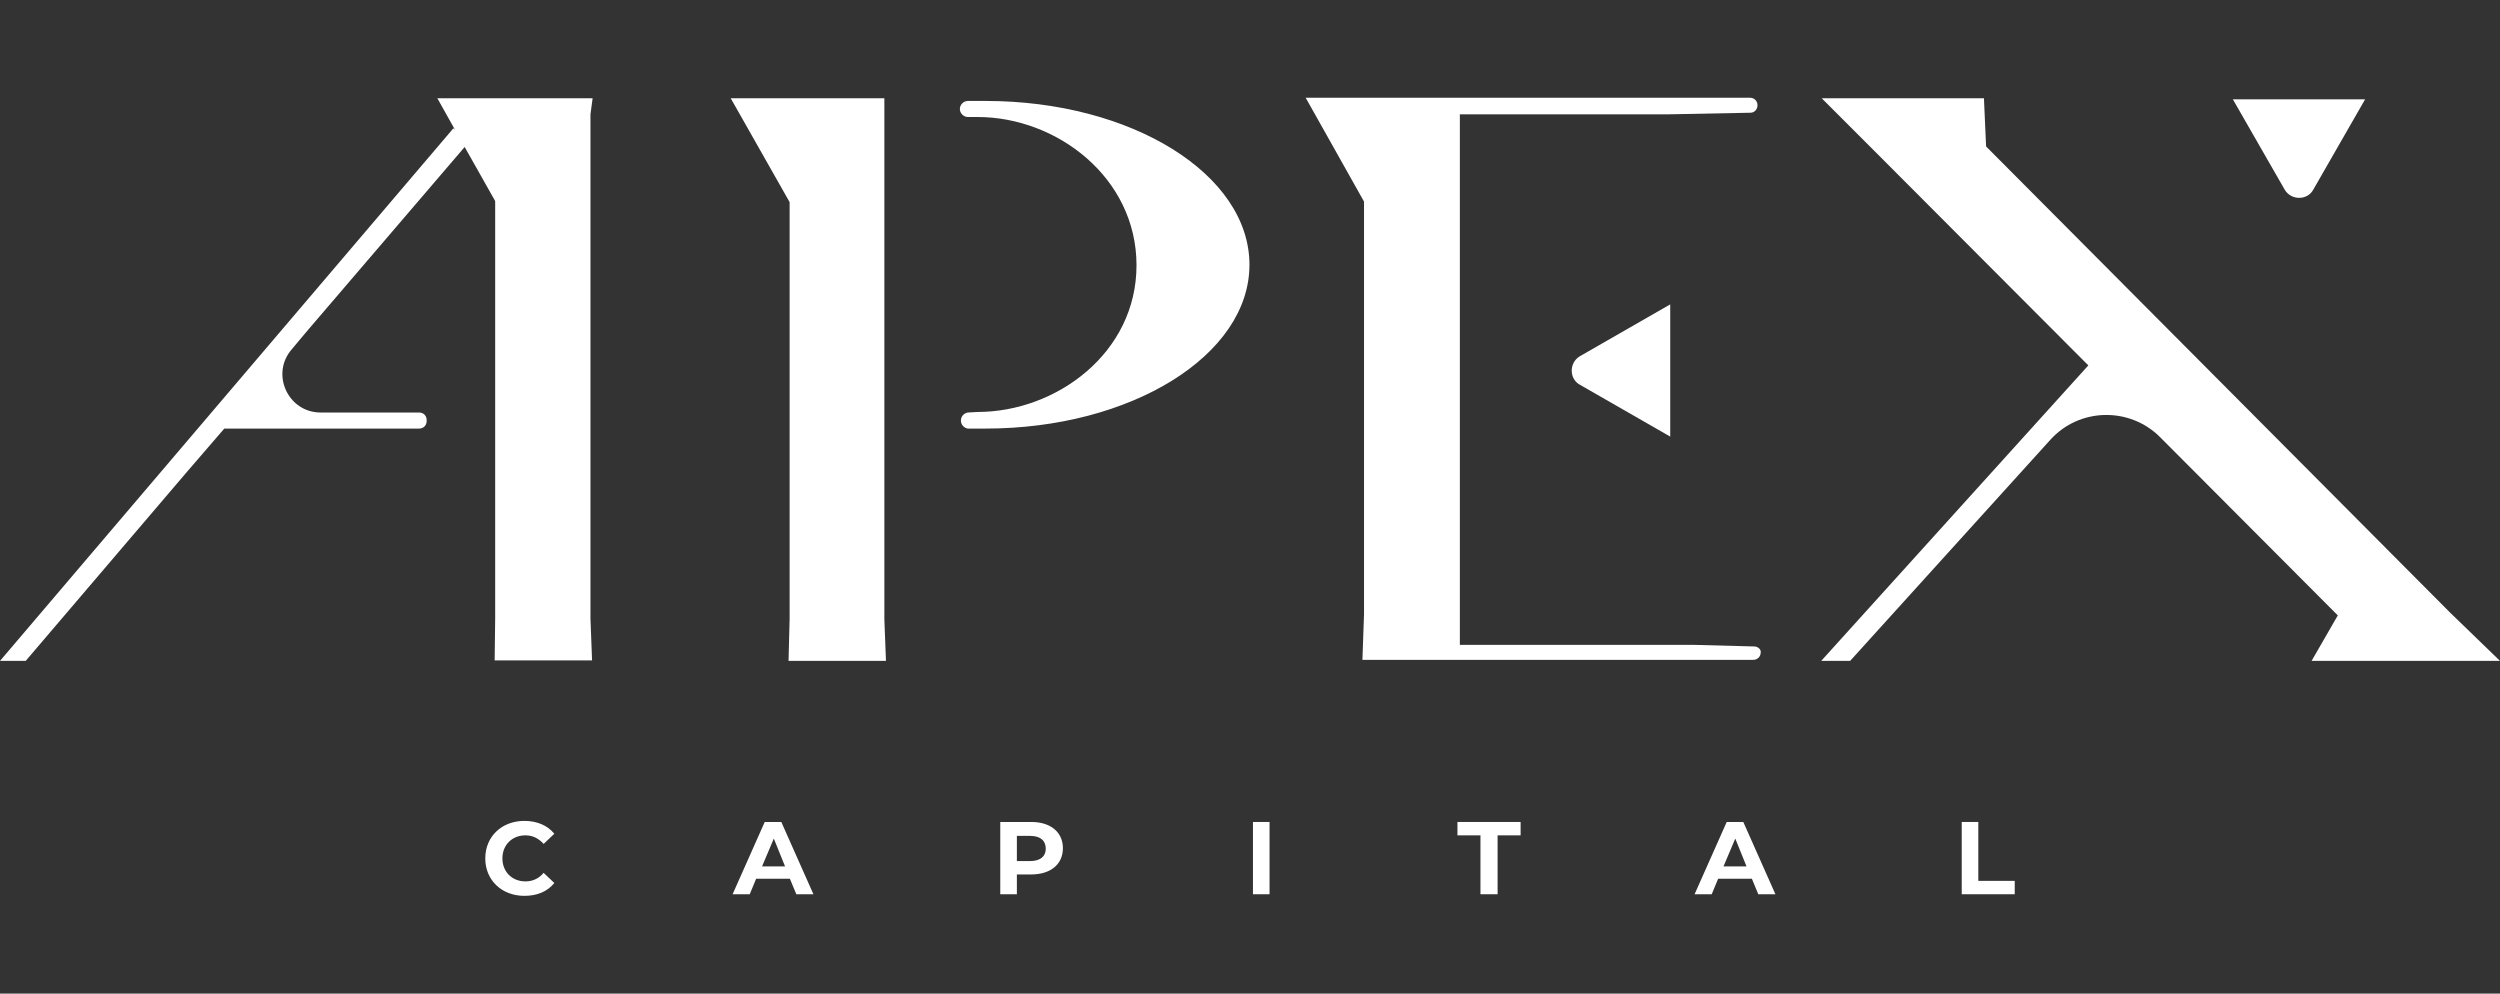
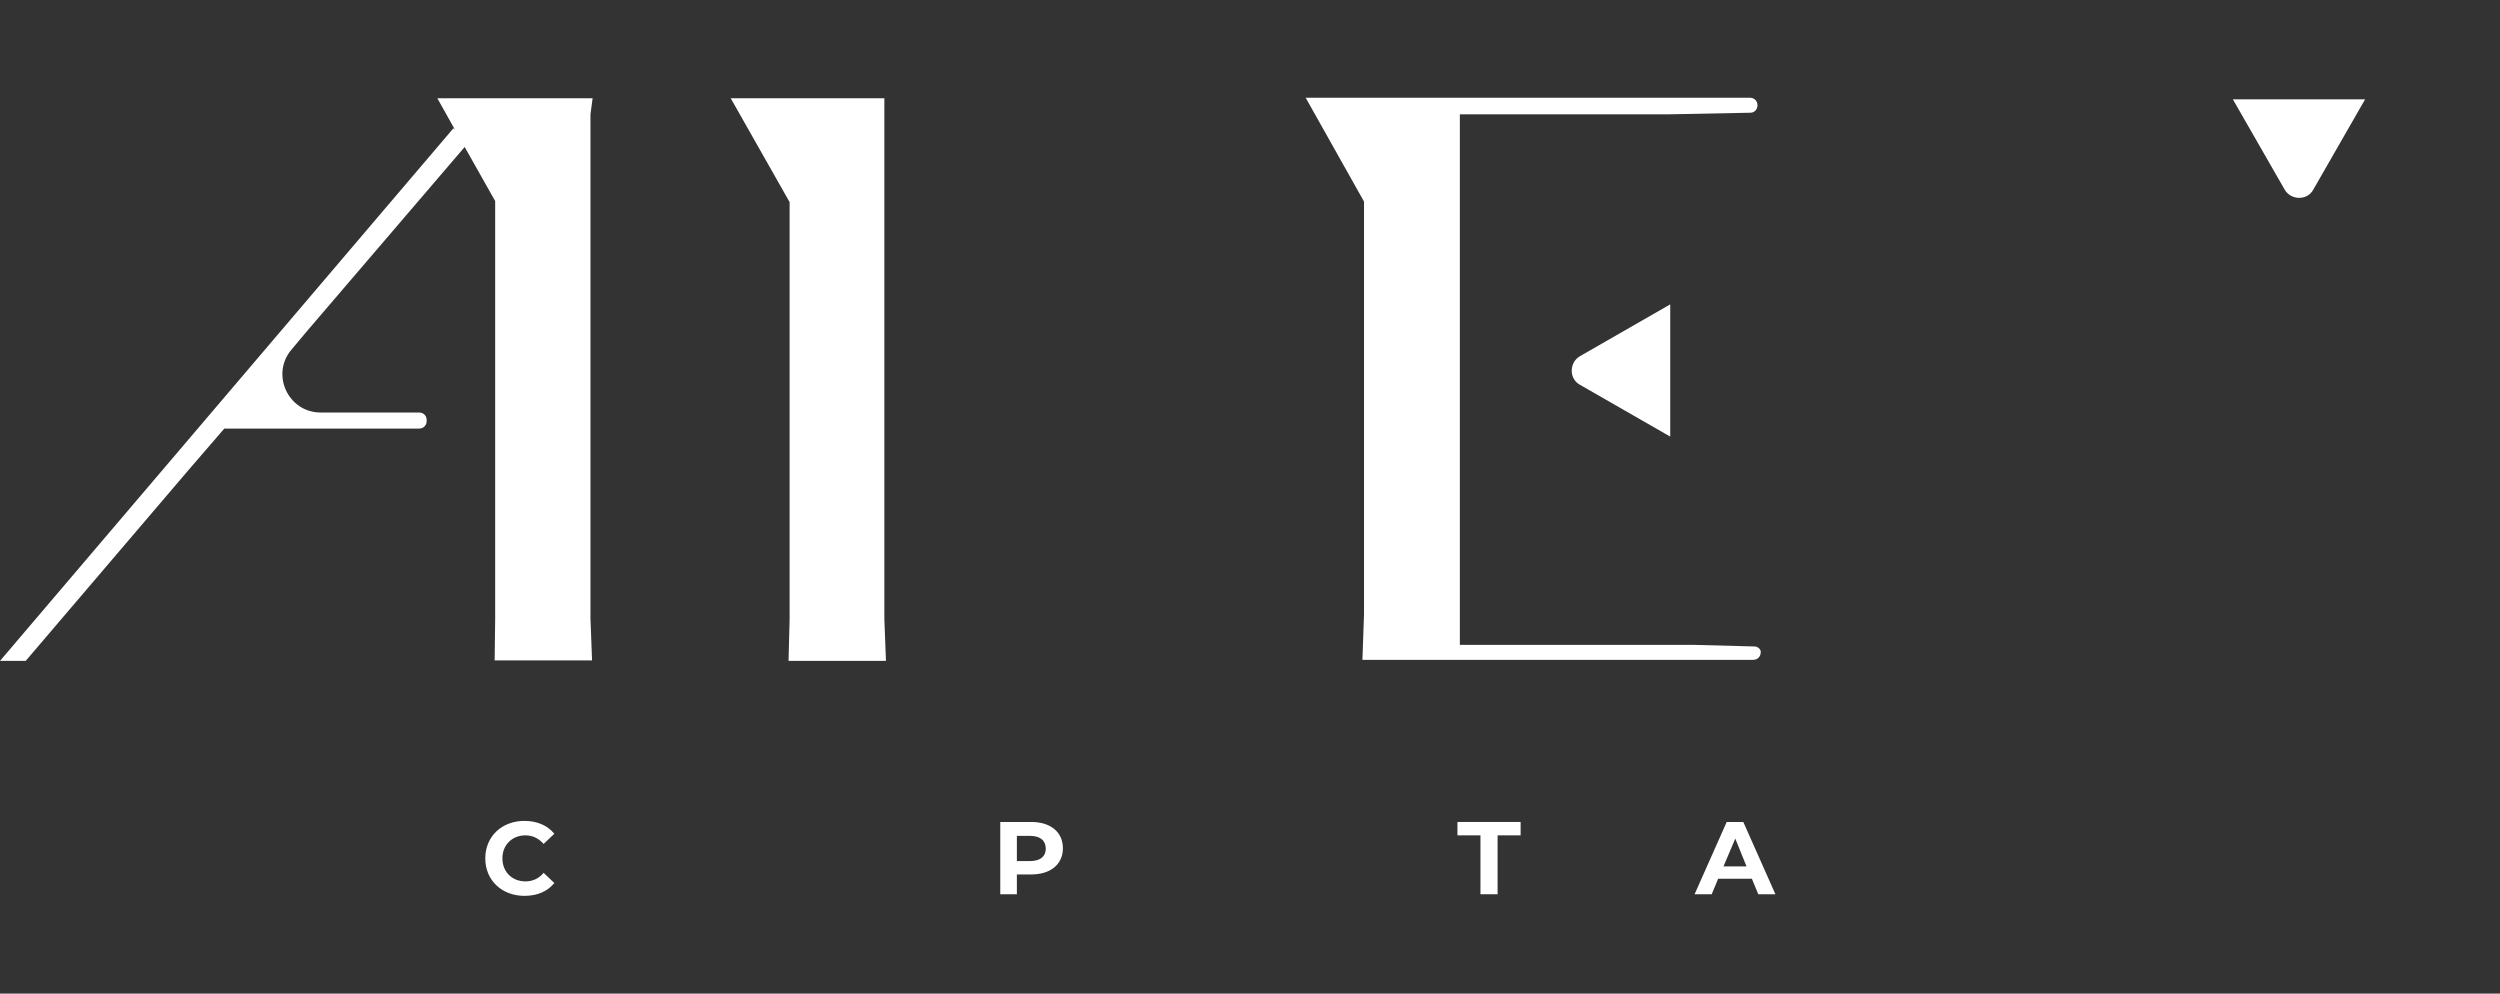
<svg xmlns="http://www.w3.org/2000/svg" width="156" height="62" viewBox="0 0 156 62" fill="none">
  <rect x="0" y="0" width="156" height="62" fill="#333333" stroke="none" />
  <g clip-path="url(#clip0_1_39)">
    <path d="M55.184 25.941V6.132H45.597L49.272 12.613V38.635L49.205 41.24H55.284L55.184 38.635V25.941Z" fill="white" />
    <path d="M109.467 40.339L105.659 40.239H91.095V23.402V22.467V7.134H104.089L109.233 7.034C109.467 7.034 109.668 6.834 109.668 6.567C109.668 6.299 109.467 6.099 109.2 6.099H81.474L85.115 12.579V38.334L85.015 41.174H109.4C109.668 41.174 109.868 40.973 109.868 40.706C109.901 40.539 109.701 40.339 109.467 40.339Z" fill="white" />
    <path d="M144.342 11.845L147.582 6.199H139.331L142.571 11.845C142.972 12.513 143.974 12.513 144.342 11.845Z" fill="white" />
-     <path d="M152.894 38.234L123.932 9.139L123.798 6.132H113.676L116.649 9.105L130.312 22.801L113.643 41.24H115.447L127.94 27.444C129.744 25.44 132.884 25.373 134.788 27.277L145.879 38.401L144.242 41.24H145.712H152.259H156L152.894 38.234Z" fill="white" />
    <path d="M36.979 6.132H27.291L28.394 8.103L28.294 8.003L-0 41.24H1.603L11.691 29.415L13.996 26.743H26.156C26.423 26.743 26.623 26.542 26.623 26.275V26.208C26.623 25.941 26.423 25.741 26.156 25.741H20.009C17.971 25.741 16.869 23.335 18.205 21.799L18.706 21.198L19.241 20.563L28.995 9.172L30.899 12.546V38.602L30.866 41.207H36.945L36.845 38.602V7.134L36.979 6.132Z" fill="white" />
-     <path d="M61.498 6.299H60.396C60.128 6.299 59.895 6.533 59.895 6.8C59.895 7.068 60.128 7.301 60.396 7.301H60.997C65.941 7.301 70.918 11.076 70.918 16.555C70.918 22.033 65.907 25.707 60.997 25.707L60.396 25.741C60.162 25.774 59.961 25.975 59.961 26.242C59.961 26.509 60.162 26.71 60.396 26.743H61.498C70.584 26.743 77.966 22.167 77.966 16.521C77.966 10.876 70.618 6.299 61.498 6.299Z" fill="white" />
    <path d="M98.577 24.004L104.222 27.244V18.993L98.577 22.233C97.909 22.634 97.909 23.636 98.577 24.004Z" fill="white" />
    <path d="M30.281 53.563C30.281 52.193 31.317 51.224 32.72 51.224C33.488 51.224 34.156 51.492 34.59 52.026L33.922 52.661C33.622 52.327 33.254 52.126 32.787 52.126C31.951 52.126 31.35 52.728 31.35 53.563C31.35 54.398 31.951 54.999 32.787 54.999C33.221 54.999 33.622 54.832 33.922 54.465L34.59 55.099C34.156 55.634 33.522 55.901 32.72 55.901C31.317 55.901 30.281 54.932 30.281 53.563Z" fill="white" />
-     <path d="M49.69 55.801L49.289 54.832H47.184L46.783 55.801H45.714L47.719 51.291H48.754L50.758 55.801H49.69ZM47.552 54.064H48.988L48.286 52.327L47.552 54.064Z" fill="white" />
    <path d="M64.355 51.291C65.557 51.291 66.325 51.926 66.325 52.928C66.325 53.93 65.557 54.565 64.355 54.565H63.453V55.801H62.417V51.291H64.355ZM64.288 53.73C64.922 53.73 65.256 53.429 65.256 52.962C65.256 52.46 64.922 52.16 64.288 52.16H63.453V53.73H64.288Z" fill="white" />
-     <path d="M78.184 55.801V51.291H79.219V55.801H78.184Z" fill="white" />
    <path d="M92.381 55.801V52.126H90.945V51.291H94.886V52.126H93.45V55.801H92.381Z" fill="white" />
    <path d="M109.717 55.801L109.317 54.832H107.212L106.811 55.801H105.742L107.747 51.291H108.782L110.786 55.801H109.717ZM107.546 54.064H108.983L108.281 52.327L107.546 54.064Z" fill="white" />
-     <path d="M122.412 55.801V51.291H123.447V54.966H125.719V55.801H122.412Z" fill="white" />
  </g>
  <defs>
    <clipPath id="clip0_1_39">
      <rect width="156" height="62" fill="white" />
    </clipPath>
  </defs>
</svg>